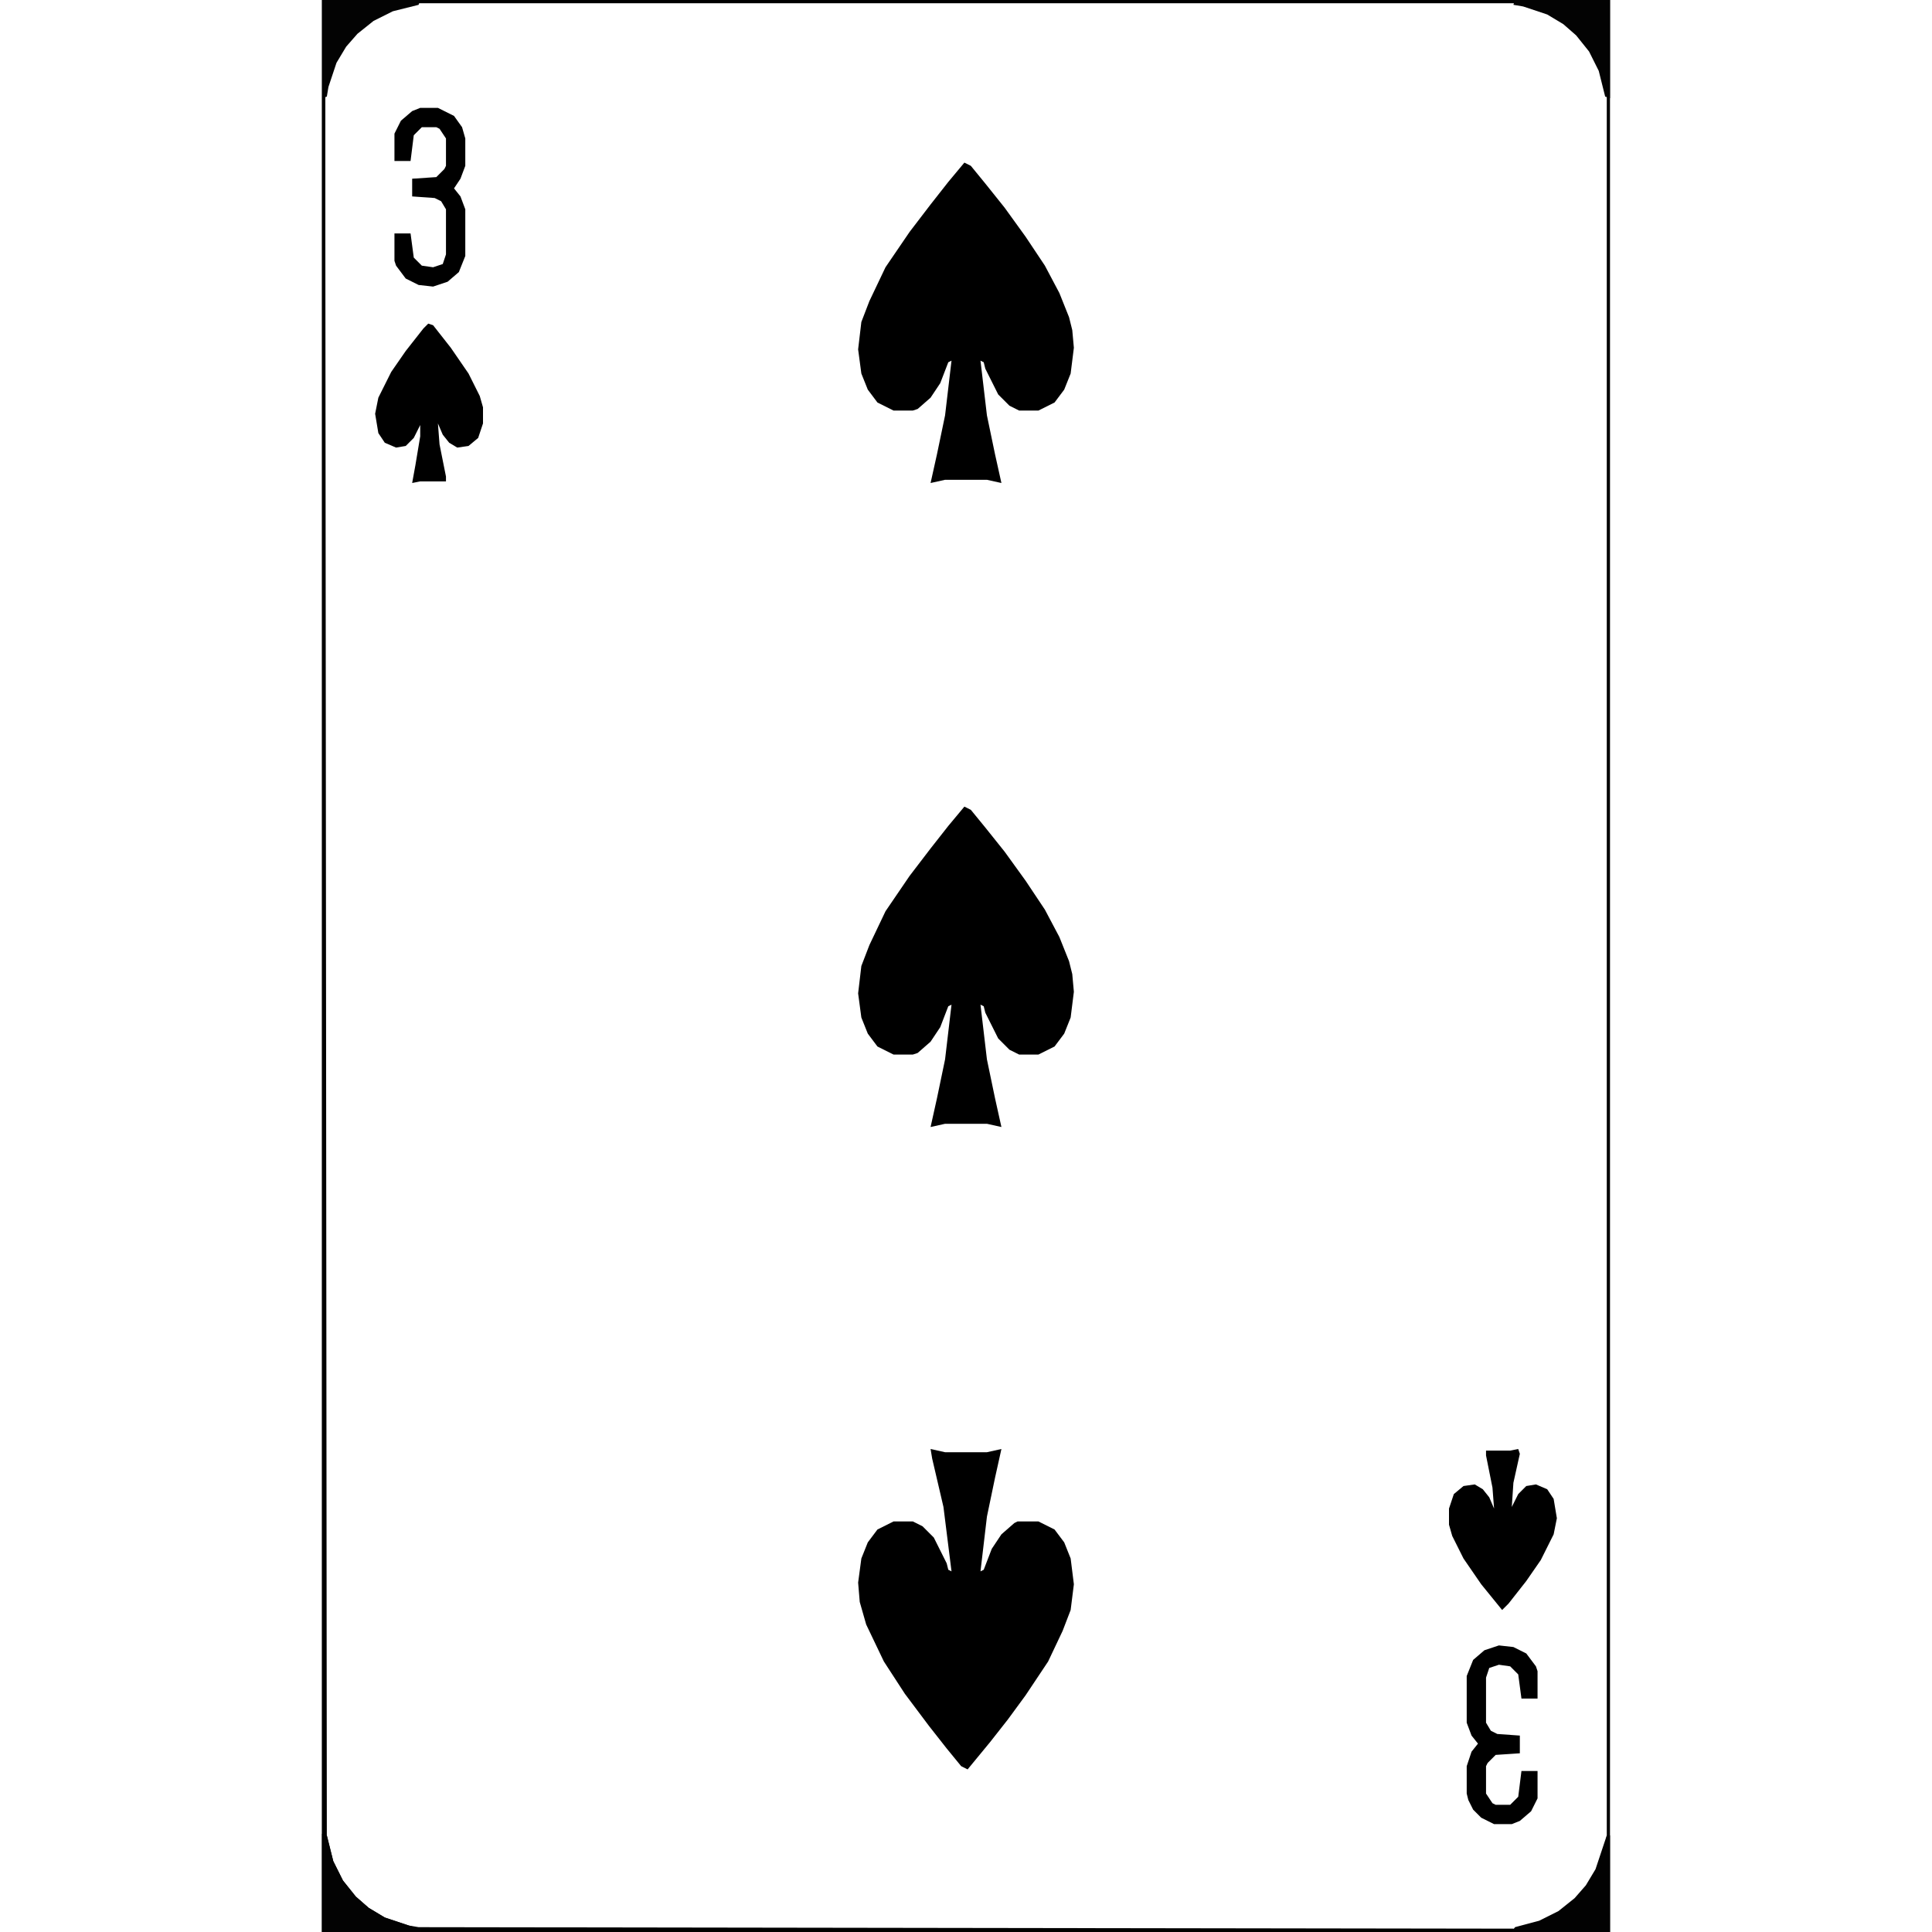
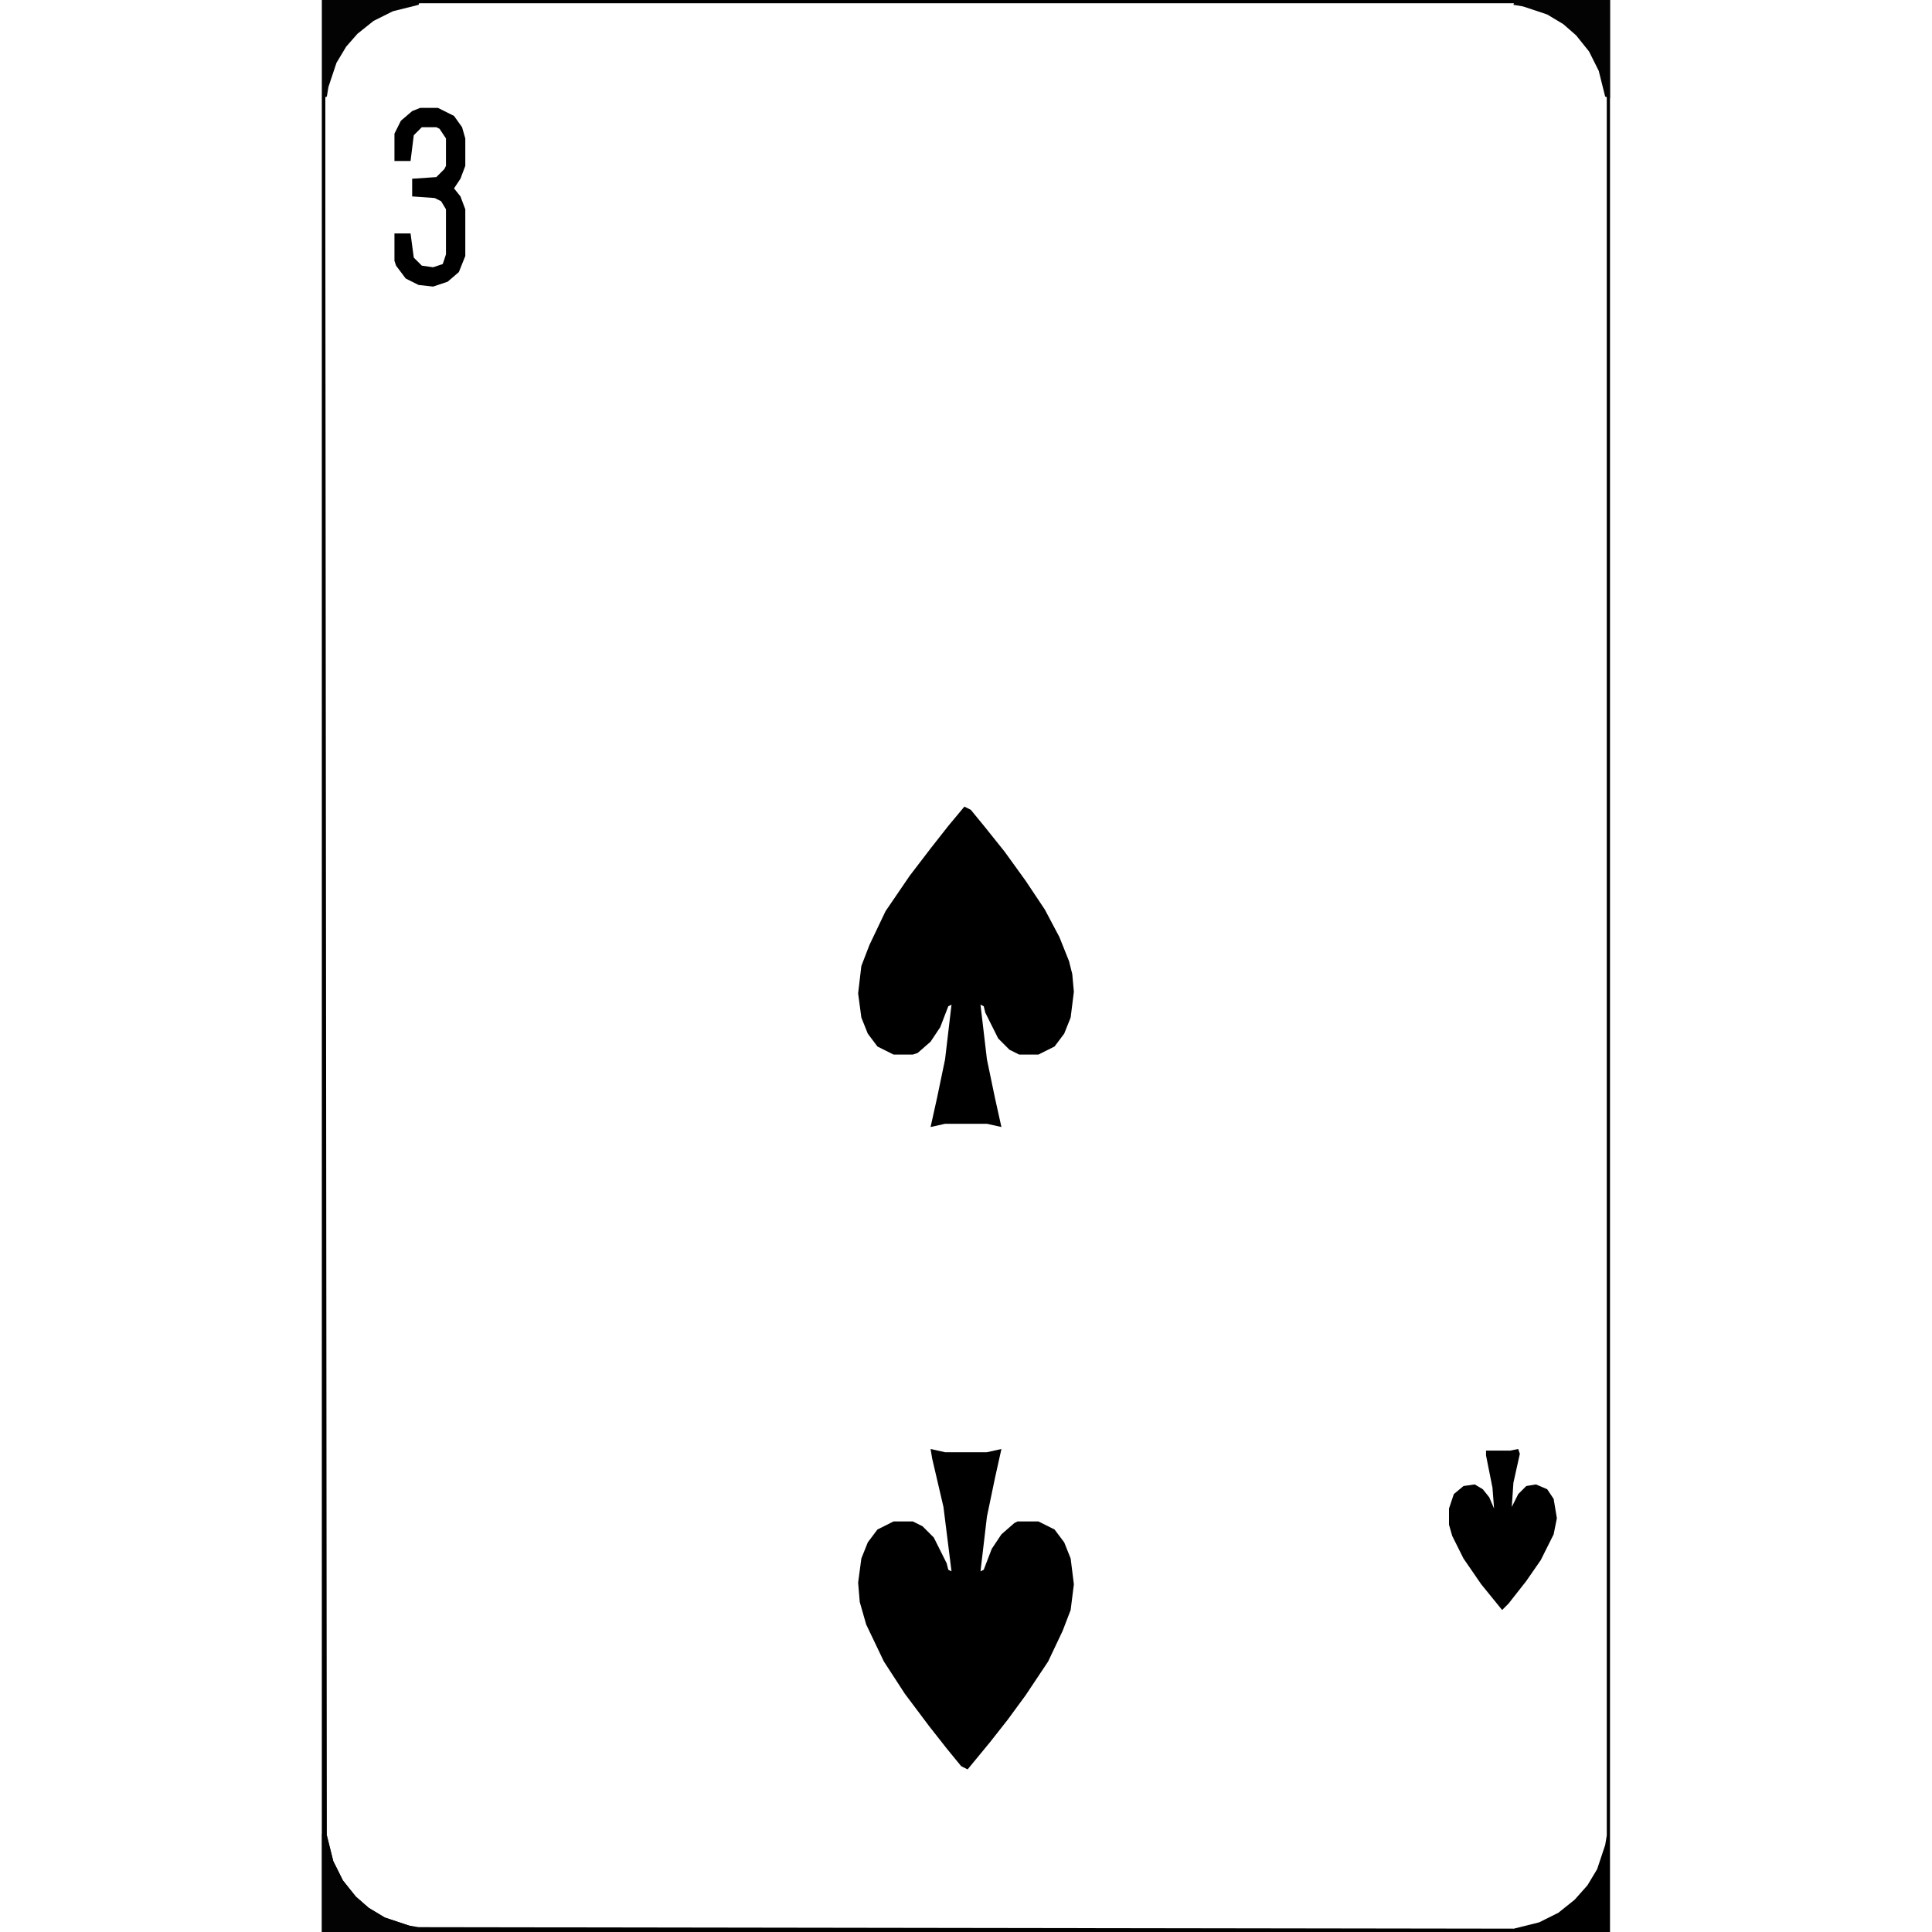
<svg xmlns="http://www.w3.org/2000/svg" version="1.1" viewBox="0 0 800 1200" width="1280" height="1280">
-   <path transform="translate(0)" d="m0 0h800v1200h-800z" fill="#fff" />
  <path transform="translate(378,900)" d="m0 0 9 2h26l9-2-4 18-5 24-4 34 2-1 5-13 6-9 8-7 2-1h13l10 5 6 8 4 10 2 16-2 16-5 13-9 19-14 21-11 15-11 14-14 17-4-2-9-11-11-14-15-20-13-20-11-23-4-14-1-12 2-15 4-10 6-8 10-5h12l6 3 7 7 8 16 1 4 2 1-5-40-7-30z" />
  <path transform="translate(399,501)" d="m0 0 4 2 9 11 12 15 13 18 12 18 9 17 6 15 2 8 1 11-2 16-4 10-6 8-10 5h-12l-6-3-7-7-8-16-1-4-2-1 4 34 5 24 4 18-9-2h-26l-9 2 4-18 5-24 4-34-2 1-5 13-6 9-8 7-3 1h-12l-10-5-6-8-4-10-2-15 2-17 5-13 10-21 15-22 13-17 11-14z" />
-   <path transform="translate(399,101)" d="m0 0 4 2 9 11 12 15 13 18 12 18 9 17 6 15 2 8 1 11-2 16-4 10-6 8-10 5h-12l-6-3-7-7-8-16-1-4-2-1 4 34 5 24 4 18-9-2h-26l-9 2 4-18 5-24 4-34-2 1-5 13-6 9-8 7-3 1h-12l-10-5-6-8-4-10-2-15 2-17 5-13 10-21 15-22 13-17 11-14z" />
  <path transform="translate(0)" d="m0 0h800v1200h-800zm60 2-16 4-12 6-10 8-8 9-6 10-5 15-1 6v1080l4 16 6 12 8 10 9 8 10 6 15 5 6 1h680l16-4 12-6 10-8 8-9 6-10 5-15 1-6v-1080l-4-16-6-12-8-10-9-8-10-6-15-5-6-1z" />
  <path transform="translate(1,60)" d="m0 0h1l1 1080 4 16 6 12 8 10 8 7 10 6 15 5 6 1 680 1-1 2h-739v-1139z" />
  <path transform="translate(743,900)" d="m0 0 1 3-4 18-1 15 4-8 5-5 6-1 7 3 4 6 2 12-2 10-8 16-9 13-11 14-4 4-13-16-11-16-7-14-2-7v-10l3-9 6-5 7-1 5 3 4 5 3 7-1-13-4-20v-3h15z" />
-   <path transform="translate(66,201)" d="m0 0 3 1 11 14 11 16 7 14 2 7v10l-3 9-6 5-7 1-5-3-4-5-3-7 1 13 4 20v3h-16l-5 1 2-11 3-18v-7l-4 8-5 5-6 1-7-3-4-6-2-12 2-10 8-16 9-13 11-14z" />
-   <path transform="translate(731,1022)" d="m0 0 9 1 8 4 6 8 1 3v17h-10l-2-15-5-5-7-1-6 2-2 6v28l3 5 4 2 14 1v11l-15 1-5 5-1 2v17l4 6 2 1h9l5-5 2-16h10v17l-4 8-7 6-5 2h-11l-8-4-5-5-3-6-1-4v-17l3-9 4-5-4-5-3-8v-29l4-10 7-6z" />
  <path transform="translate(61,67)" d="m0 0h11l10 5 5 7 2 7v17l-3 8-4 6 4 5 3 8v29l-4 10-7 6-9 3-9-1-8-4-6-8-1-3v-17h10l2 15 5 5 7 1 6-2 2-6v-28l-3-5-4-2-14-1v-11l15-1 5-5 1-2v-17l-4-6-2-1h-9l-5 5-2 16h-10v-17l4-8 7-6z" />
  <path transform="translate(0,1139)" d="m0 0 3 1 4 16 6 12 8 10 8 7 10 6 15 5 7 2v2h-61z" fill="#030303" />
  <path transform="translate(0)" d="m0 0h61l-1 3-16 4-12 6-10 8-7 8-6 10-5 15-1 6-3 1z" fill="#030303" />
  <path transform="translate(741)" d="m0 0h59v61l-3-1-4-16-6-12-8-10-8-7-10-6-15-5-6-1z" fill="#030303" />
-   <path transform="translate(798,1140)" d="m0 0h2v60h-61l2-3 15-4 12-6 10-8 7-8 6-10 5-15z" fill="#020202" />
</svg>